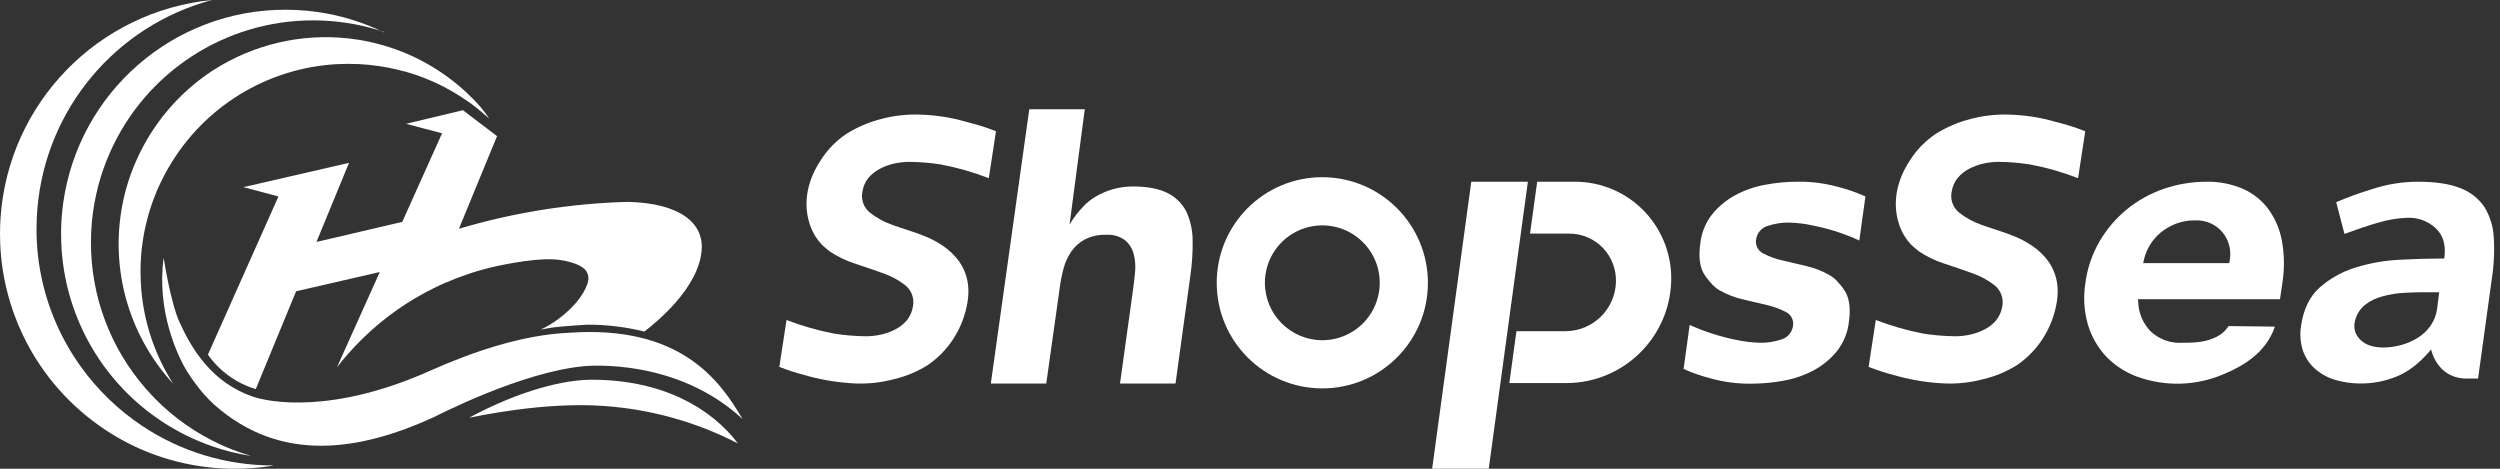
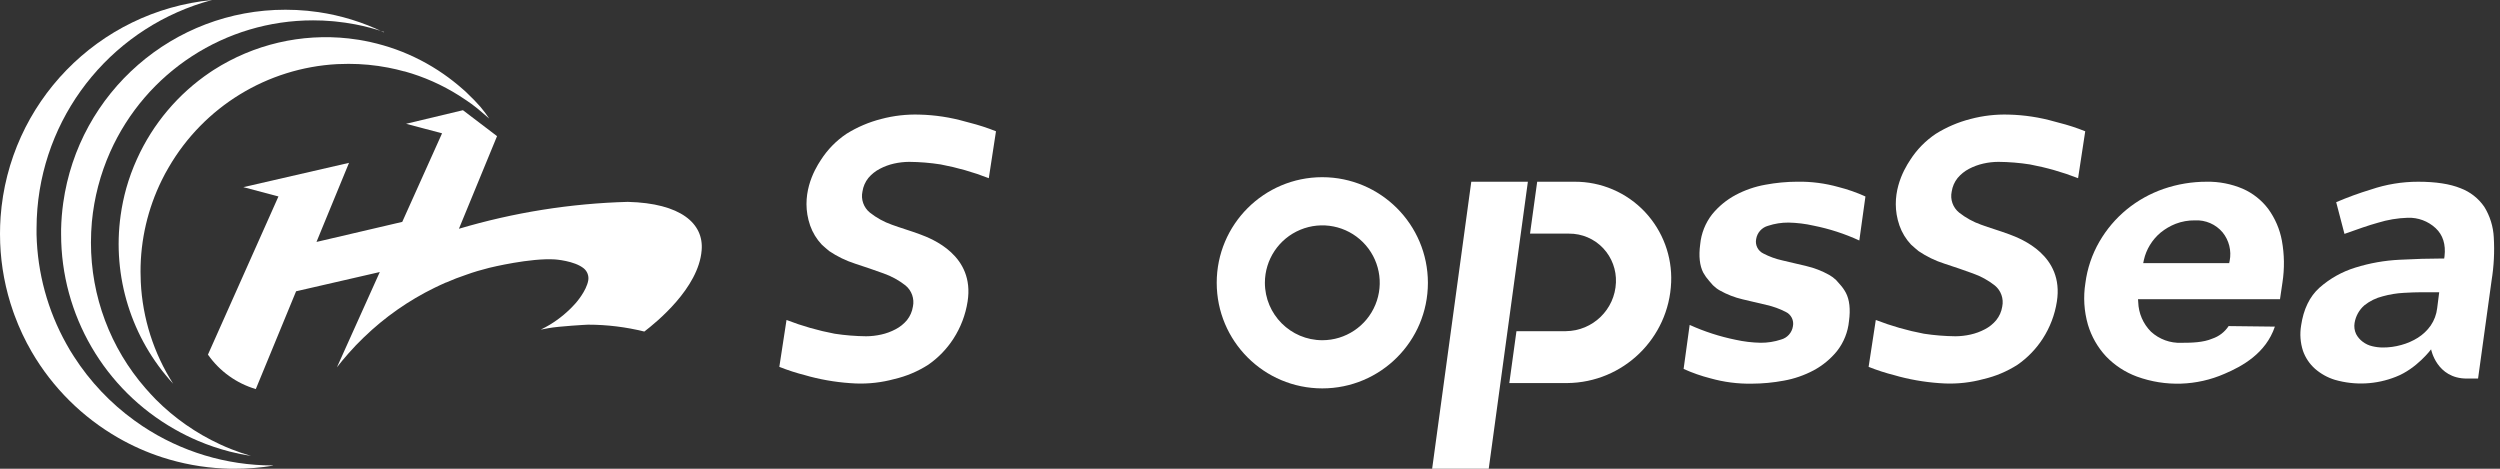
<svg xmlns="http://www.w3.org/2000/svg" width="160" height="30" viewBox="0 0 160 30" fill="none">
  <rect x="0" y="0" width="160" height="30" fill="#333333" stroke="none" />
  <path d="M24.586 2.047C23.98 1.842 23.36 1.679 22.731 1.558C22.317 1.479 21.897 1.418 21.47 1.375L21.265 1.356C20.86 1.32 20.451 1.303 20.037 1.303C14.427 1.3 9.34 4.597 7.053 9.721C6.42 11.14 6.024 12.654 5.88 14.201C5.841 14.633 5.821 15.073 5.821 15.522C5.817 18.955 7.06 22.274 9.32 24.859C9.536 25.106 9.756 25.344 9.98 25.574C11.166 26.762 12.553 27.73 14.076 28.435C14.307 28.542 14.543 28.644 14.782 28.739C15.198 28.904 15.627 29.052 16.063 29.179C15.605 29.109 15.155 29.017 14.714 28.904C14.015 28.725 13.331 28.493 12.667 28.211C12.155 27.993 11.656 27.746 11.173 27.469C6.682 24.919 3.908 20.152 3.911 14.987C3.911 14.879 3.911 14.767 3.911 14.668C3.923 14.107 3.968 13.548 4.045 12.993C5.034 5.897 11.105 0.617 18.27 0.623C18.743 0.623 19.209 0.645 19.67 0.689C19.908 0.714 20.143 0.742 20.376 0.775C21.828 0.988 23.238 1.424 24.558 2.066L24.586 2.047Z" fill="white" />
  <path d="M44.905 16.021C44.712 18.442 41.989 20.643 41.237 21.219C40.059 20.927 38.85 20.779 37.636 20.779C37.551 20.779 35.77 20.88 35.121 20.999C34.949 21.028 34.778 21.061 34.608 21.096C34.802 21.001 34.993 20.898 35.178 20.788C35.803 20.411 36.366 19.942 36.849 19.395C36.849 19.395 37.54 18.62 37.65 17.933C37.693 17.653 37.588 17.37 37.372 17.185C36.769 16.683 35.508 16.602 35.508 16.602C33.946 16.505 31.457 17.104 31.303 17.143C30.805 17.267 30.319 17.41 29.839 17.584C29.399 17.73 28.972 17.895 28.558 18.079H28.543C28.299 18.184 28.059 18.299 27.821 18.413C26.151 19.227 24.619 20.301 23.283 21.593C22.937 21.925 22.606 22.27 22.291 22.63C22.038 22.916 21.796 23.209 21.562 23.51L24.307 17.41L18.95 18.642L16.371 24.901C15.137 24.535 14.063 23.765 13.321 22.713L13.308 22.696L17.821 12.573L15.574 11.978L22.337 10.422L20.706 14.384L20.255 15.484L25.744 14.201L28.292 8.532L25.988 7.923L29.628 7.053L31.811 8.713L29.371 14.641C32.883 13.598 36.517 13.019 40.18 12.92C43.567 13.004 45.053 14.302 44.905 16.021Z" fill="white" />
-   <path d="M47.522 26.818C43.321 22.918 37.703 23.416 37.463 23.429C33.407 23.77 27.942 26.62 27.696 26.73C23.05 28.84 17.964 29.698 13.684 25.874C13.242 25.465 12.841 25.013 12.489 24.525C12.311 24.287 12.141 24.041 11.983 23.787C11.369 22.804 10.002 19.881 10.477 16.497C10.477 16.567 10.931 19.397 11.483 20.61C12.267 22.333 13.545 24.472 16.171 25.381C17.234 25.748 21.29 26.516 27.548 23.719C30.249 22.513 33.44 21.428 36.4 21.298C43.512 20.79 46.054 24.302 47.522 26.818Z" fill="white" />
  <path d="M30.748 6.838C30.491 6.545 30.218 6.265 29.934 5.997C29.822 5.889 29.714 5.777 29.588 5.68C29.207 5.344 28.806 5.031 28.389 4.74C27.445 4.083 26.419 3.553 25.337 3.162C24.804 2.971 24.259 2.814 23.706 2.691C23.462 2.636 23.213 2.59 22.964 2.548C22.744 2.515 22.524 2.485 22.315 2.46C19.289 2.124 16.24 2.836 13.675 4.476L13.455 4.621C11.407 6.001 9.784 7.924 8.768 10.174C8.491 10.78 8.262 11.407 8.081 12.049C7.923 12.616 7.803 13.193 7.722 13.776C7.171 17.693 8.404 21.65 11.083 24.56C9.836 22.61 9.121 20.367 9.01 18.055C9.01 17.834 8.994 17.614 8.994 17.394C8.99 15.357 9.457 13.347 10.359 11.521C10.495 11.243 10.64 10.973 10.799 10.706C13.05 6.828 17.104 4.345 21.582 4.104C21.822 4.104 22.062 4.087 22.306 4.087C23.156 4.086 24.005 4.166 24.839 4.327C25.192 4.395 25.537 4.476 25.878 4.571C25.886 4.569 25.894 4.569 25.902 4.571C27.128 4.913 28.297 5.432 29.373 6.111C29.538 6.215 29.696 6.32 29.855 6.428C30.075 6.571 30.271 6.723 30.473 6.879C30.473 6.879 31.061 7.361 31.312 7.59C31.139 7.329 30.95 7.077 30.748 6.838Z" fill="white" />
  <path d="M17.482 29.802C16.672 29.934 15.852 30 15.031 30C14.778 30 14.525 30 14.274 29.982C12.949 29.916 11.638 29.676 10.376 29.267C9.403 28.951 8.465 28.535 7.577 28.026C5.279 26.71 3.367 24.813 2.033 22.524C1.599 21.778 1.231 20.995 0.933 20.185C0.902 20.103 0.871 20.02 0.843 19.936C0.348 18.524 0.068 17.046 0.011 15.55C0.011 15.357 0 15.161 0 14.965C0 14.606 0.013 14.252 0.037 13.9C0.558 6.588 6.274 0.716 13.569 0C7.399 1.649 2.927 6.994 2.392 13.358C2.357 13.781 2.339 14.206 2.339 14.637C2.339 14.762 2.339 14.888 2.339 15.013C2.396 17.468 3.051 19.872 4.25 22.016C4.396 22.284 4.555 22.548 4.725 22.808C5.753 24.411 7.072 25.806 8.616 26.921C8.781 27.042 8.948 27.159 9.12 27.271C11.589 28.91 14.486 29.785 17.449 29.789L17.482 29.802Z" fill="white" />
-   <path d="M47.231 28.383C44.571 27.008 41.658 26.192 38.671 25.984C34.736 25.691 30.308 26.692 30.022 26.734C33.385 24.925 36.184 24.302 37.863 24.302C42.438 24.302 45.53 26.142 47.231 28.383Z" fill="white" />
  <path fill-rule="evenodd" clip-rule="evenodd" d="M143.541 12.082C144.183 12.365 144.742 12.807 145.165 13.367C145.605 13.972 145.905 14.667 146.041 15.403C146.201 16.285 146.214 17.188 146.078 18.074L145.92 19.148H136.833L136.846 19.333C136.867 20.046 137.159 20.724 137.663 21.228C138.194 21.715 138.897 21.971 139.617 21.939C140.262 21.939 141.008 21.921 141.582 21.675C142.013 21.532 142.383 21.248 142.632 20.869L145.592 20.904C145.013 22.619 143.493 23.446 142.372 23.922C140.596 24.701 138.588 24.765 136.765 24.102C136.015 23.826 135.337 23.383 134.784 22.806C134.248 22.228 133.852 21.534 133.627 20.779C133.379 19.916 133.323 19.009 133.464 18.123C133.584 17.183 133.891 16.277 134.366 15.458C134.819 14.676 135.407 13.982 136.105 13.409C136.81 12.832 137.612 12.385 138.473 12.088C139.358 11.784 140.288 11.629 141.224 11.631C142.019 11.616 142.809 11.77 143.541 12.082ZM137.165 16.842H142.667L142.698 16.697C142.826 16.051 142.66 15.381 142.245 14.87C141.807 14.351 141.151 14.068 140.473 14.104C140.051 14.098 139.632 14.173 139.239 14.324C138.892 14.461 138.568 14.651 138.279 14.886C138.009 15.112 137.778 15.381 137.595 15.682C137.414 15.976 137.284 16.297 137.209 16.633L137.165 16.842Z" fill="white" />
  <path fill-rule="evenodd" clip-rule="evenodd" d="M154.769 11.631C155.885 11.631 156.794 11.769 157.476 12.047C158.091 12.278 158.621 12.693 158.994 13.235C159.359 13.826 159.568 14.5 159.602 15.194C159.657 16.116 159.609 17.041 159.461 17.953L158.596 24.228H157.876C155.942 24.228 155.59 22.357 155.59 22.357C155.59 22.357 154.666 23.603 153.33 24.117C152.088 24.611 150.718 24.678 149.434 24.309C148.965 24.166 148.532 23.925 148.162 23.603C147.811 23.291 147.545 22.895 147.39 22.452C147.222 21.933 147.181 21.383 147.269 20.845C147.421 19.797 147.815 18.979 148.446 18.413C149.113 17.824 149.898 17.384 150.748 17.124C151.664 16.838 152.612 16.671 153.57 16.624C154.569 16.571 155.48 16.545 156.276 16.545H156.428L156.45 16.395C156.536 15.649 156.351 15.037 155.876 14.597C155.392 14.15 154.751 13.913 154.093 13.937C153.446 13.957 152.804 14.065 152.185 14.256C151.613 14.412 150.887 14.668 150.046 14.969L149.516 12.94C150.24 12.629 150.982 12.358 151.736 12.13C152.713 11.798 153.737 11.629 154.769 11.631ZM155.561 20.841C155.789 20.508 155.933 20.125 155.979 19.725L156.109 18.704H154.952C154.655 18.704 154.276 18.717 153.836 18.743C153.382 18.767 152.933 18.841 152.496 18.963C152.068 19.068 151.668 19.264 151.323 19.538C150.987 19.829 150.765 20.229 150.693 20.667C150.652 20.909 150.686 21.158 150.792 21.38C150.892 21.572 151.035 21.739 151.208 21.868C151.392 22.009 151.603 22.108 151.829 22.159C152.051 22.212 152.278 22.24 152.507 22.24C152.905 22.241 153.301 22.186 153.684 22.078C154.059 21.977 154.416 21.821 154.745 21.615C155.065 21.413 155.343 21.15 155.561 20.841Z" fill="white" />
  <path fill-rule="evenodd" clip-rule="evenodd" d="M77.87 18.099C77.869 14.367 80.894 11.341 84.626 11.34C88.358 11.344 91.383 14.368 91.386 18.101C91.385 21.833 88.359 24.857 84.627 24.857C80.895 24.857 77.87 21.831 77.87 18.099ZM80.953 18.096C80.953 18.098 80.953 18.099 80.953 18.101V18.099C80.955 20.126 82.598 21.77 84.626 21.774C86.113 21.775 87.454 20.88 88.023 19.506C88.593 18.133 88.278 16.551 87.227 15.5C86.175 14.448 84.594 14.134 83.221 14.704C81.849 15.272 80.954 16.611 80.953 18.096Z" fill="white" />
  <path d="M128.57 7.335C127.739 7.308 126.91 7.403 126.107 7.617C125.324 7.817 124.576 8.137 123.891 8.565C123.235 9.004 122.676 9.574 122.251 10.24C121.811 10.9 120.9 12.524 121.567 14.439C121.726 14.889 121.976 15.301 122.302 15.649C122.332 15.681 122.366 15.711 122.401 15.737L122.485 15.812L122.603 15.915C122.663 15.972 122.726 16.025 122.793 16.074C123.303 16.418 123.859 16.688 124.445 16.875C125.106 17.095 125.702 17.289 126.254 17.496C126.764 17.674 127.241 17.935 127.665 18.268C128.065 18.595 128.249 19.118 128.143 19.624C128.093 19.941 127.961 20.239 127.76 20.489C127.559 20.731 127.311 20.93 127.031 21.074C126.742 21.227 126.433 21.34 126.114 21.411C125.798 21.482 125.475 21.519 125.152 21.521C124.475 21.514 123.8 21.46 123.132 21.358C122.08 21.159 121.049 20.864 120.051 20.478L119.591 23.479C120.134 23.695 120.692 23.876 121.259 24.018L121.558 24.102C122.514 24.351 123.494 24.498 124.481 24.542C125.312 24.574 126.143 24.479 126.945 24.261C127.72 24.081 128.457 23.77 129.126 23.341C129.766 22.895 130.312 22.329 130.735 21.675C131.2 20.955 131.509 20.145 131.64 19.298C132.106 16.34 129.355 15.28 128.603 15C127.942 14.754 127.337 14.584 126.794 14.382C126.285 14.203 125.809 13.941 125.385 13.607C124.983 13.282 124.799 12.758 124.91 12.254C124.957 11.938 125.088 11.64 125.288 11.391C125.491 11.15 125.738 10.951 126.017 10.806C126.306 10.654 126.614 10.541 126.932 10.469C127.249 10.397 127.573 10.36 127.898 10.359C128.574 10.364 129.249 10.419 129.916 10.524C130.969 10.721 132 11.015 132.997 11.404L133.455 8.402C132.906 8.181 132.342 7.998 131.767 7.854L131.488 7.779C130.538 7.508 129.557 7.359 128.57 7.335Z" fill="white" />
  <path d="M58.853 7.335C58.023 7.308 57.192 7.403 56.389 7.617C55.606 7.817 54.858 8.137 54.172 8.565C53.517 9.005 52.96 9.575 52.535 10.24C52.095 10.9 51.186 12.524 51.851 14.439C52.01 14.889 52.261 15.301 52.588 15.649C52.617 15.682 52.65 15.711 52.685 15.737L52.769 15.812C52.804 15.841 52.848 15.878 52.887 15.915C52.947 15.972 53.011 16.025 53.077 16.074C53.587 16.417 54.144 16.687 54.729 16.875C55.389 17.095 55.986 17.289 56.541 17.496C57.05 17.674 57.526 17.935 57.951 18.268C58.35 18.596 58.533 19.119 58.426 19.624C58.377 19.94 58.246 20.238 58.046 20.489C57.844 20.73 57.595 20.93 57.315 21.074C57.026 21.227 56.717 21.341 56.398 21.411C56.082 21.482 55.759 21.519 55.436 21.521C54.76 21.514 54.086 21.46 53.418 21.358C52.366 21.159 51.335 20.864 50.337 20.478L49.877 23.479C50.42 23.695 50.978 23.875 51.545 24.018L51.844 24.102C52.801 24.351 53.781 24.498 54.769 24.542C55.599 24.574 56.43 24.479 57.231 24.261C58.006 24.081 58.743 23.77 59.412 23.341C60.053 22.896 60.599 22.33 61.021 21.675C61.486 20.955 61.795 20.145 61.926 19.298C62.392 16.34 59.641 15.28 58.889 15C58.228 14.754 57.623 14.584 57.08 14.382C56.571 14.203 56.096 13.941 55.673 13.607C55.272 13.282 55.087 12.758 55.198 12.254C55.245 11.938 55.375 11.64 55.574 11.391C55.777 11.15 56.025 10.951 56.305 10.806C56.593 10.654 56.9 10.54 57.218 10.469C57.535 10.398 57.859 10.361 58.184 10.359C58.86 10.364 59.535 10.419 60.203 10.524C61.255 10.721 62.286 11.015 63.283 11.404L63.743 8.402C63.194 8.182 62.63 7.999 62.056 7.854L61.774 7.779C60.823 7.508 59.842 7.359 58.853 7.335Z" fill="white" />
  <path d="M100.755 11.631H98.38L97.922 14.952H100.409C101.242 14.944 102.041 15.285 102.61 15.893C103.163 16.485 103.454 17.273 103.42 18.081C103.353 19.808 101.942 21.179 100.213 21.195H97.053L96.596 24.516H100.306C103.887 24.482 106.812 21.644 106.954 18.066C107.022 16.404 106.42 14.786 105.284 13.572C104.111 12.321 102.469 11.617 100.755 11.631Z" fill="white" />
  <path d="M95.279 30H91.657L94.162 11.631H97.784L95.279 30Z" fill="white" />
  <path d="M115.035 11.629C114.348 11.631 113.662 11.696 112.986 11.822C112.318 11.94 111.673 12.163 111.074 12.482C110.499 12.79 109.99 13.209 109.577 13.715C109.143 14.27 108.878 14.938 108.812 15.64C108.71 16.397 108.779 17.007 109.01 17.452C109.115 17.641 109.241 17.817 109.386 17.978L109.628 18.255C109.759 18.386 109.907 18.499 110.068 18.589C110.526 18.847 111.018 19.038 111.529 19.157L113.07 19.52C113.491 19.615 113.899 19.763 114.283 19.96C114.632 20.123 114.825 20.505 114.747 20.883C114.684 21.292 114.385 21.625 113.985 21.732C113.564 21.871 113.122 21.94 112.678 21.937C112.139 21.926 111.603 21.862 111.076 21.745C110.064 21.539 109.079 21.22 108.138 20.794L107.751 23.611C108.306 23.863 108.882 24.064 109.472 24.214C110.331 24.455 111.221 24.57 112.113 24.555C112.8 24.553 113.486 24.488 114.162 24.362C114.83 24.243 115.475 24.02 116.074 23.702C116.647 23.394 117.154 22.976 117.566 22.471C118.002 21.916 118.269 21.247 118.336 20.544C118.438 19.784 118.367 19.177 118.134 18.735C118.031 18.544 117.906 18.366 117.76 18.206L117.509 17.922C117.377 17.795 117.229 17.685 117.069 17.595C116.609 17.338 116.116 17.146 115.603 17.027L114.063 16.664C113.642 16.571 113.236 16.423 112.854 16.224C112.508 16.058 112.318 15.678 112.394 15.302C112.458 14.891 112.759 14.557 113.16 14.45C113.58 14.311 114.02 14.242 114.463 14.245C115.003 14.256 115.541 14.321 116.067 14.441C117.078 14.642 118.061 14.961 118.996 15.392L119.388 12.575C118.832 12.322 118.255 12.119 117.663 11.97C116.808 11.73 115.923 11.615 115.035 11.629Z" fill="white" />
-   <path d="M68.451 14.373L69.426 6.992H65.874L63.413 24.544H66.961L67.826 18.4C67.879 17.989 67.96 17.581 68.068 17.181C68.17 16.797 68.336 16.432 68.558 16.103C68.784 15.774 69.086 15.505 69.439 15.319C69.855 15.112 70.316 15.011 70.781 15.026C71.22 14.994 71.656 15.119 72.011 15.379C72.283 15.613 72.475 15.926 72.562 16.274C72.653 16.645 72.681 17.029 72.645 17.41C72.608 17.804 72.564 18.184 72.513 18.55L71.681 24.544H75.233L76.173 17.722C76.288 16.948 76.34 16.166 76.329 15.383C76.327 14.753 76.191 14.13 75.931 13.556C75.677 13.049 75.267 12.635 74.762 12.375C74.217 12.086 73.457 11.934 72.502 11.934C72.069 11.932 71.638 11.992 71.221 12.111C70.85 12.217 70.493 12.369 70.159 12.562C69.864 12.73 69.596 12.94 69.362 13.184C69.012 13.543 68.706 13.942 68.451 14.373Z" fill="white" />
</svg>